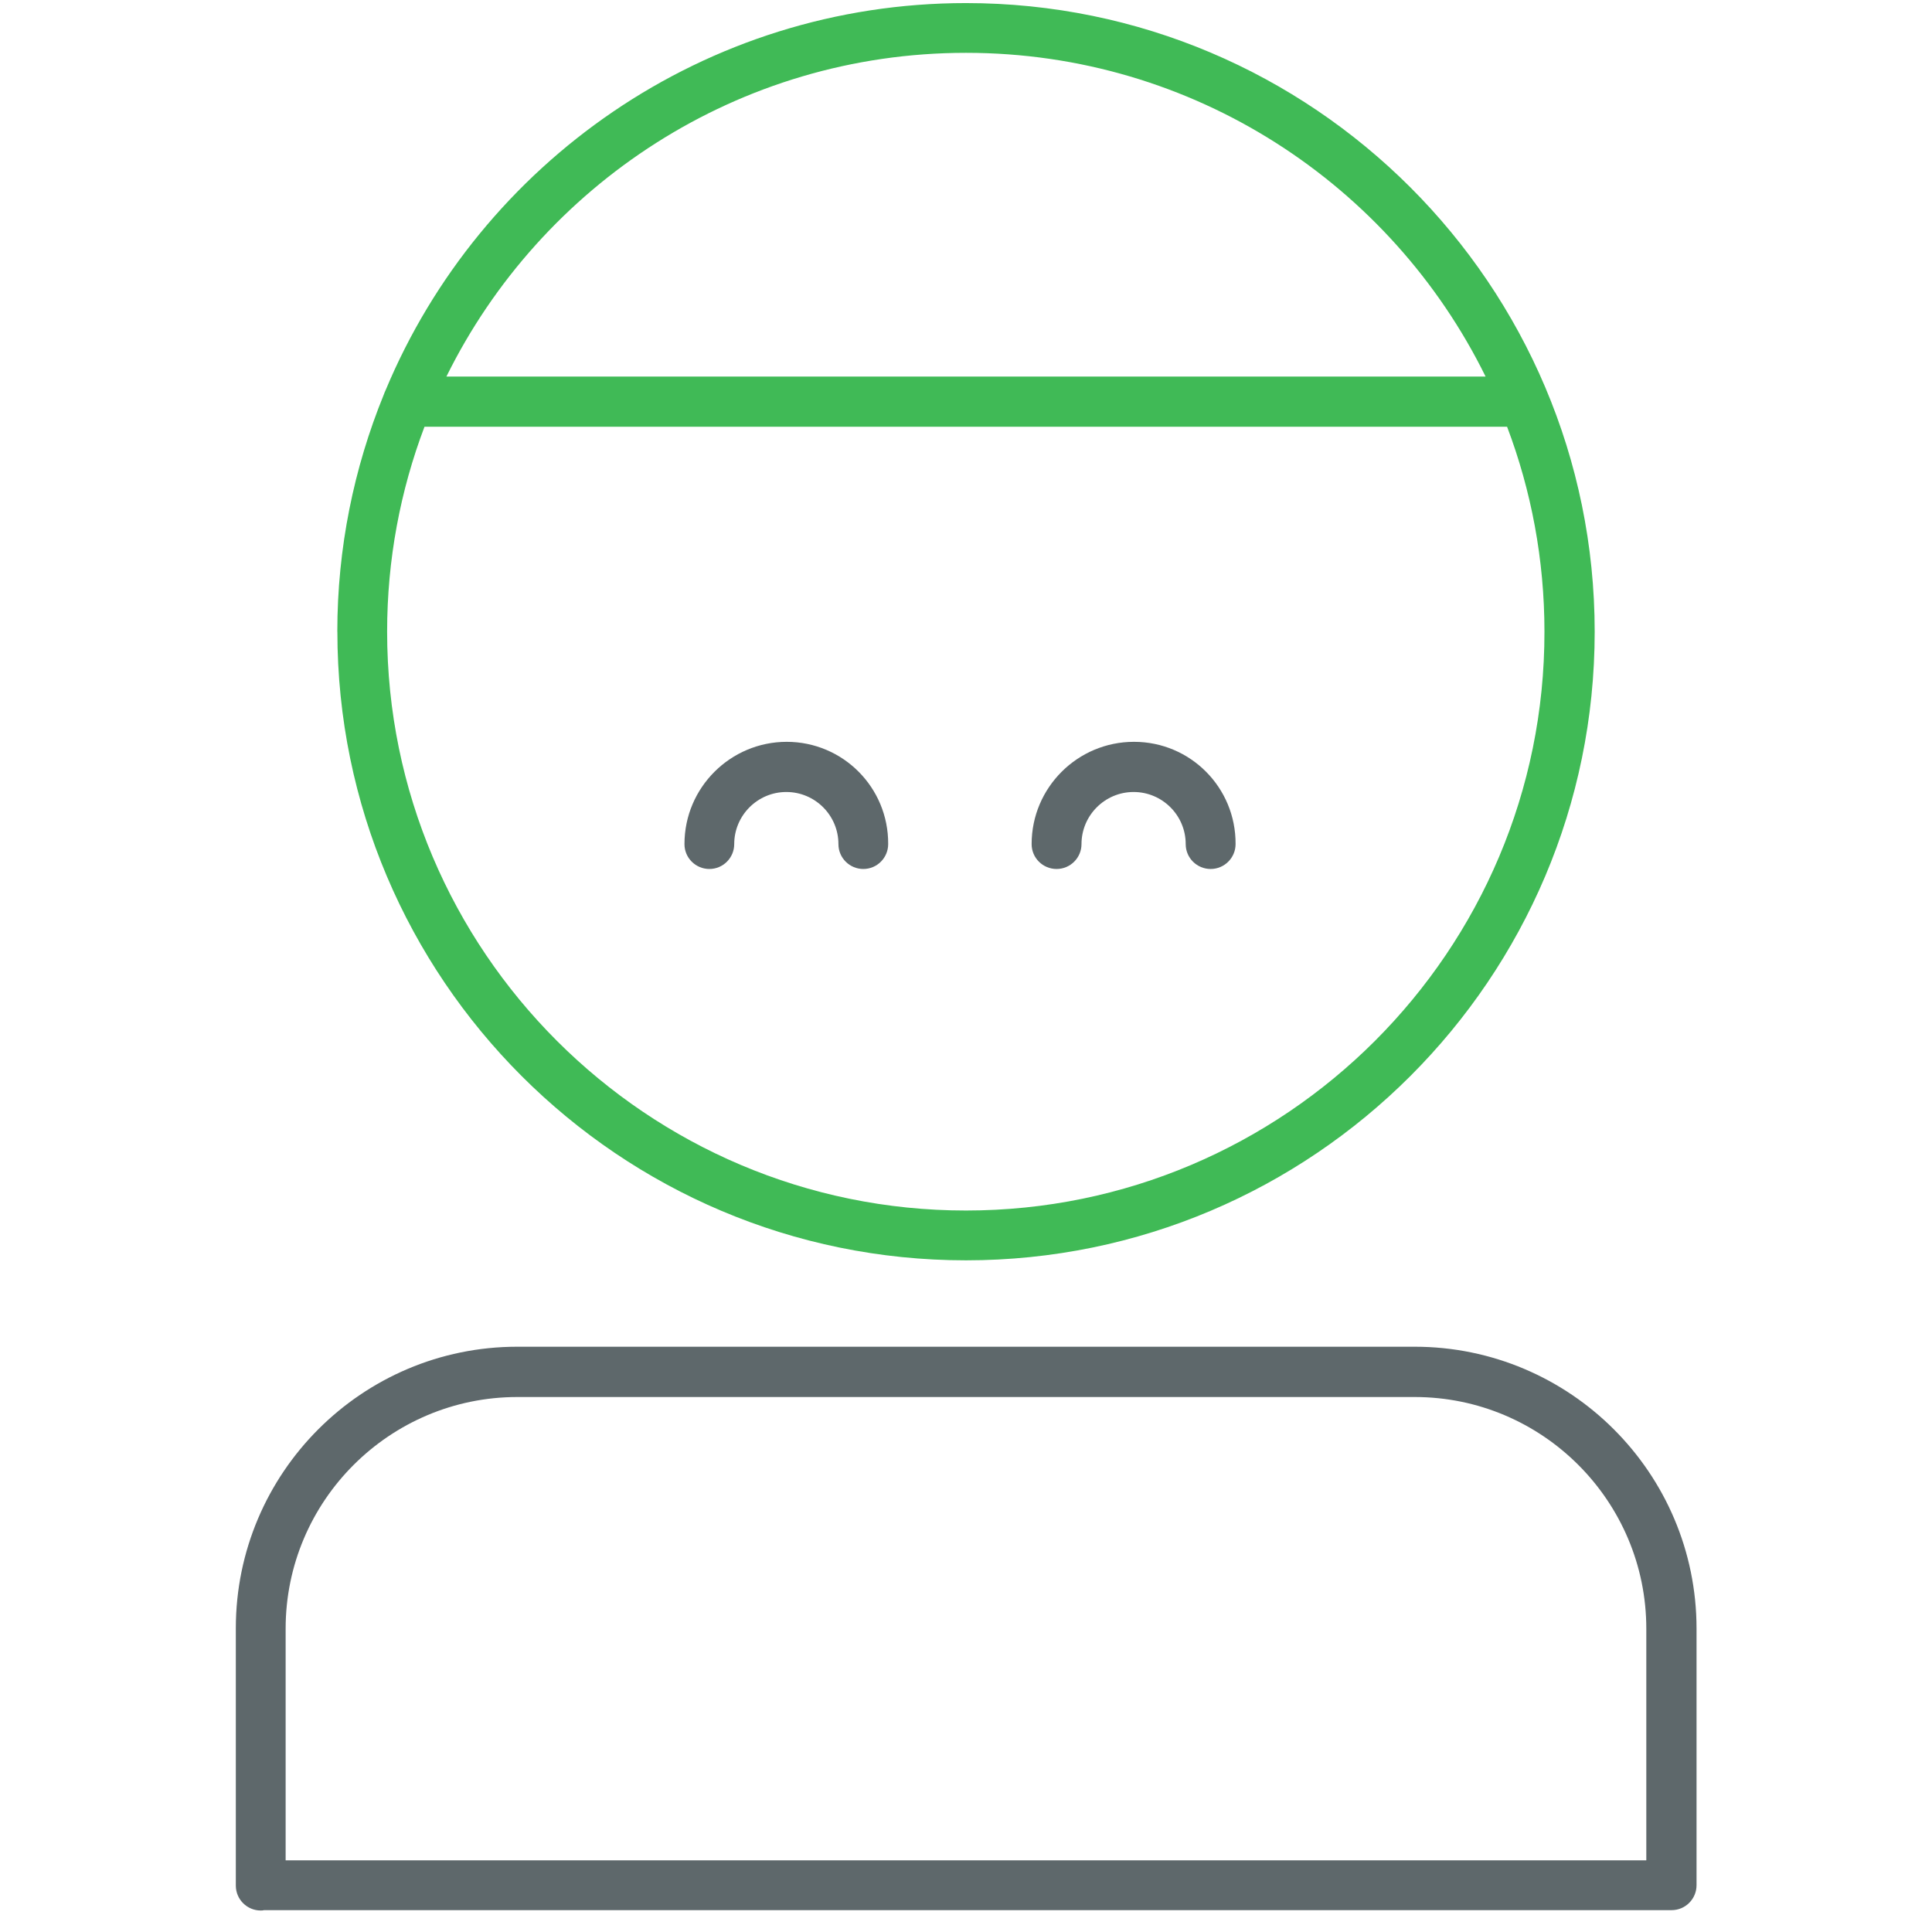
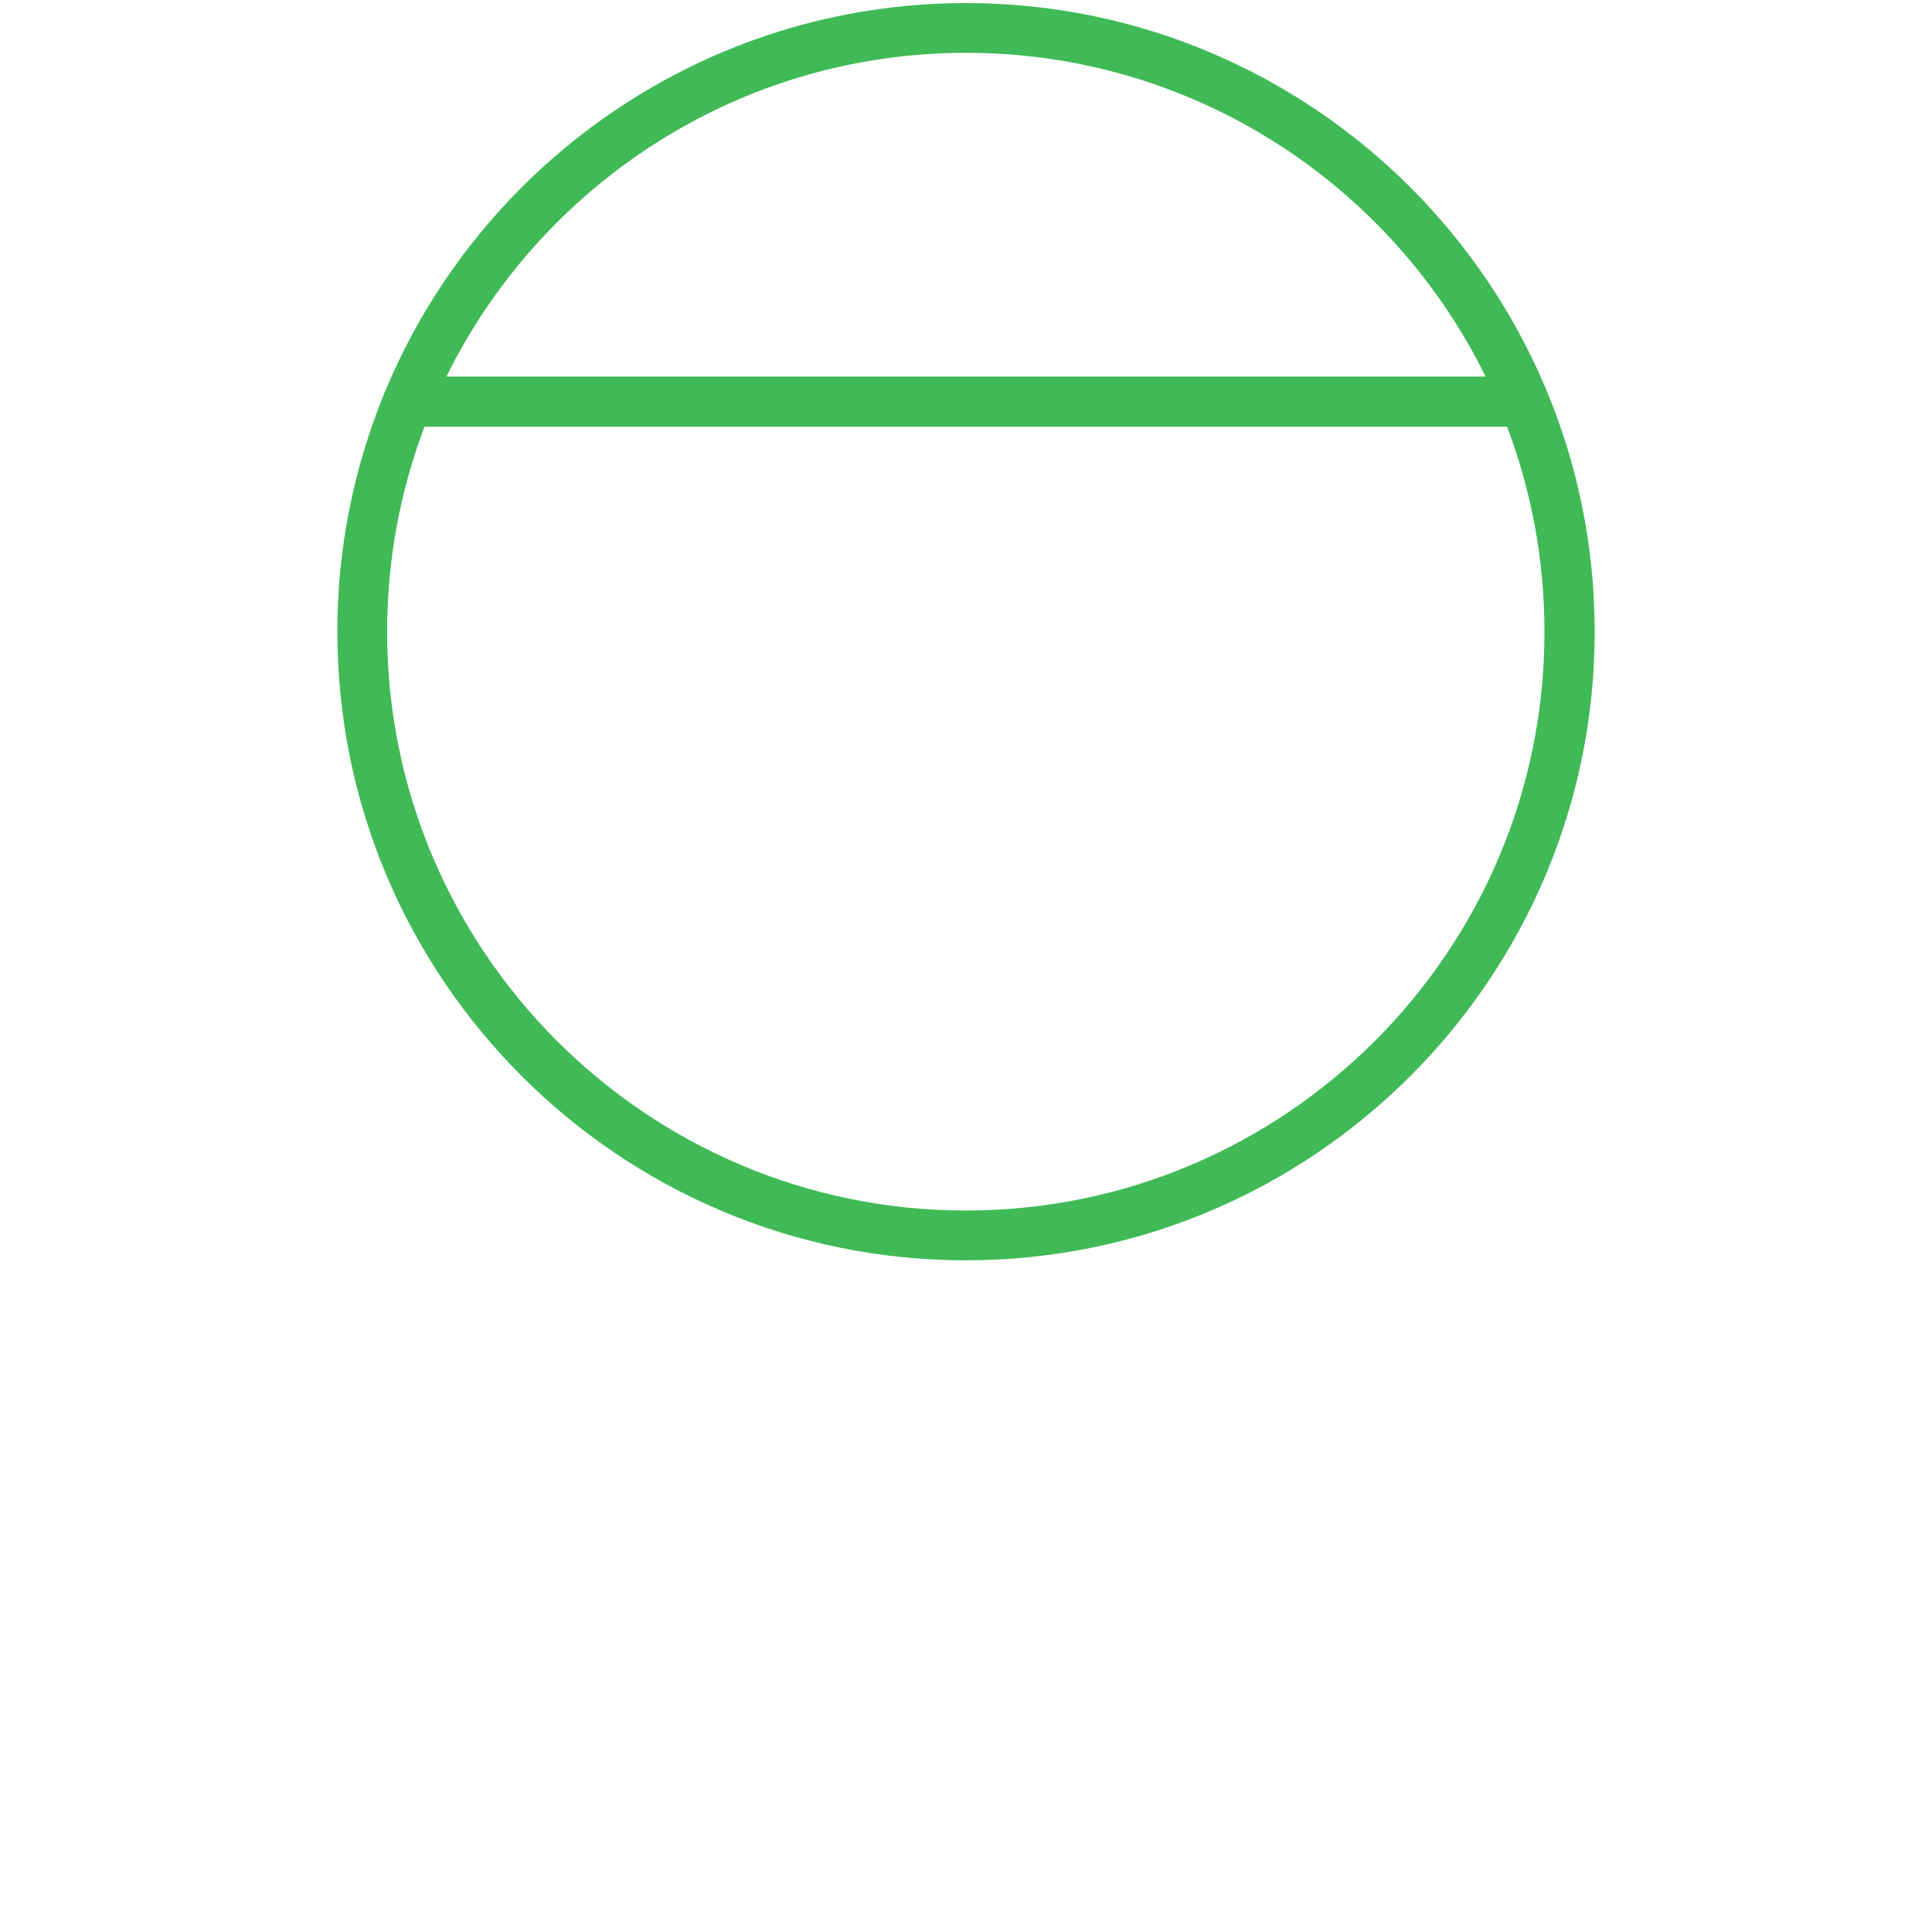
<svg xmlns="http://www.w3.org/2000/svg" version="1.1" width="32" height="32" viewBox="0 0 32 32">
-   <path fill="#5e686b" d="M18.781 12.287c-0.931 0-1.694 0.756-1.694 1.694 0 0.231 0.188 0.412 0.413 0.412 0.231 0 0.413-0.188 0.413-0.412 0-0.475 0.387-0.863 0.863-0.863s0.863 0.387 0.863 0.863c0 0.231 0.188 0.412 0.413 0.412 0.231 0 0.413-0.188 0.413-0.412 0.006-0.938-0.75-1.694-1.681-1.694z" />
-   <path fill="#5e686b" d="M13.031 12.287c-0.931 0-1.694 0.756-1.694 1.694 0 0.231 0.188 0.412 0.412 0.412 0.231 0 0.412-0.188 0.412-0.412 0-0.475 0.387-0.863 0.863-0.863s0.863 0.387 0.863 0.863c0 0.231 0.188 0.412 0.412 0.412 0.231 0 0.412-0.188 0.412-0.412 0.006-0.938-0.75-1.694-1.681-1.694z" />
  <path id="svg-ico" fill="#40ba56" d="M5.588 10.463c0 5.744 4.669 10.412 10.412 10.412s10.413-4.669 10.413-10.412-4.669-10.412-10.413-10.412c-4.325 0-8.044 2.65-9.613 6.412-0.013 0.025-0.019 0.044-0.031 0.075-0.494 1.212-0.769 2.538-0.769 3.925zM16 20.050c-5.287 0-9.588-4.3-9.588-9.588 0-1.194 0.219-2.338 0.619-3.394h17.931c0.4 1.056 0.619 2.2 0.619 3.394 0.006 5.287-4.294 9.588-9.581 9.588zM16 0.875c3.775 0 7.044 2.188 8.606 5.362h-17.212c1.563-3.169 4.831-5.362 8.606-5.362z" />
-   <path fill="#5e686b" d="M23.431 22.306h-14.863c-2.575 0-4.662 2.094-4.662 4.663v4.262c0 0.231 0.188 0.413 0.412 0.413 0.019 0 0.037 0 0.056-0.006h23.313c0.231 0 0.413-0.188 0.413-0.413v-4.25c0-2.575-2.094-4.669-4.669-4.669zM27.269 30.813h-22.538v-3.837c0-2.119 1.725-3.837 3.838-3.837h14.862c2.119 0 3.837 1.725 3.837 3.837v3.837z" />
</svg>